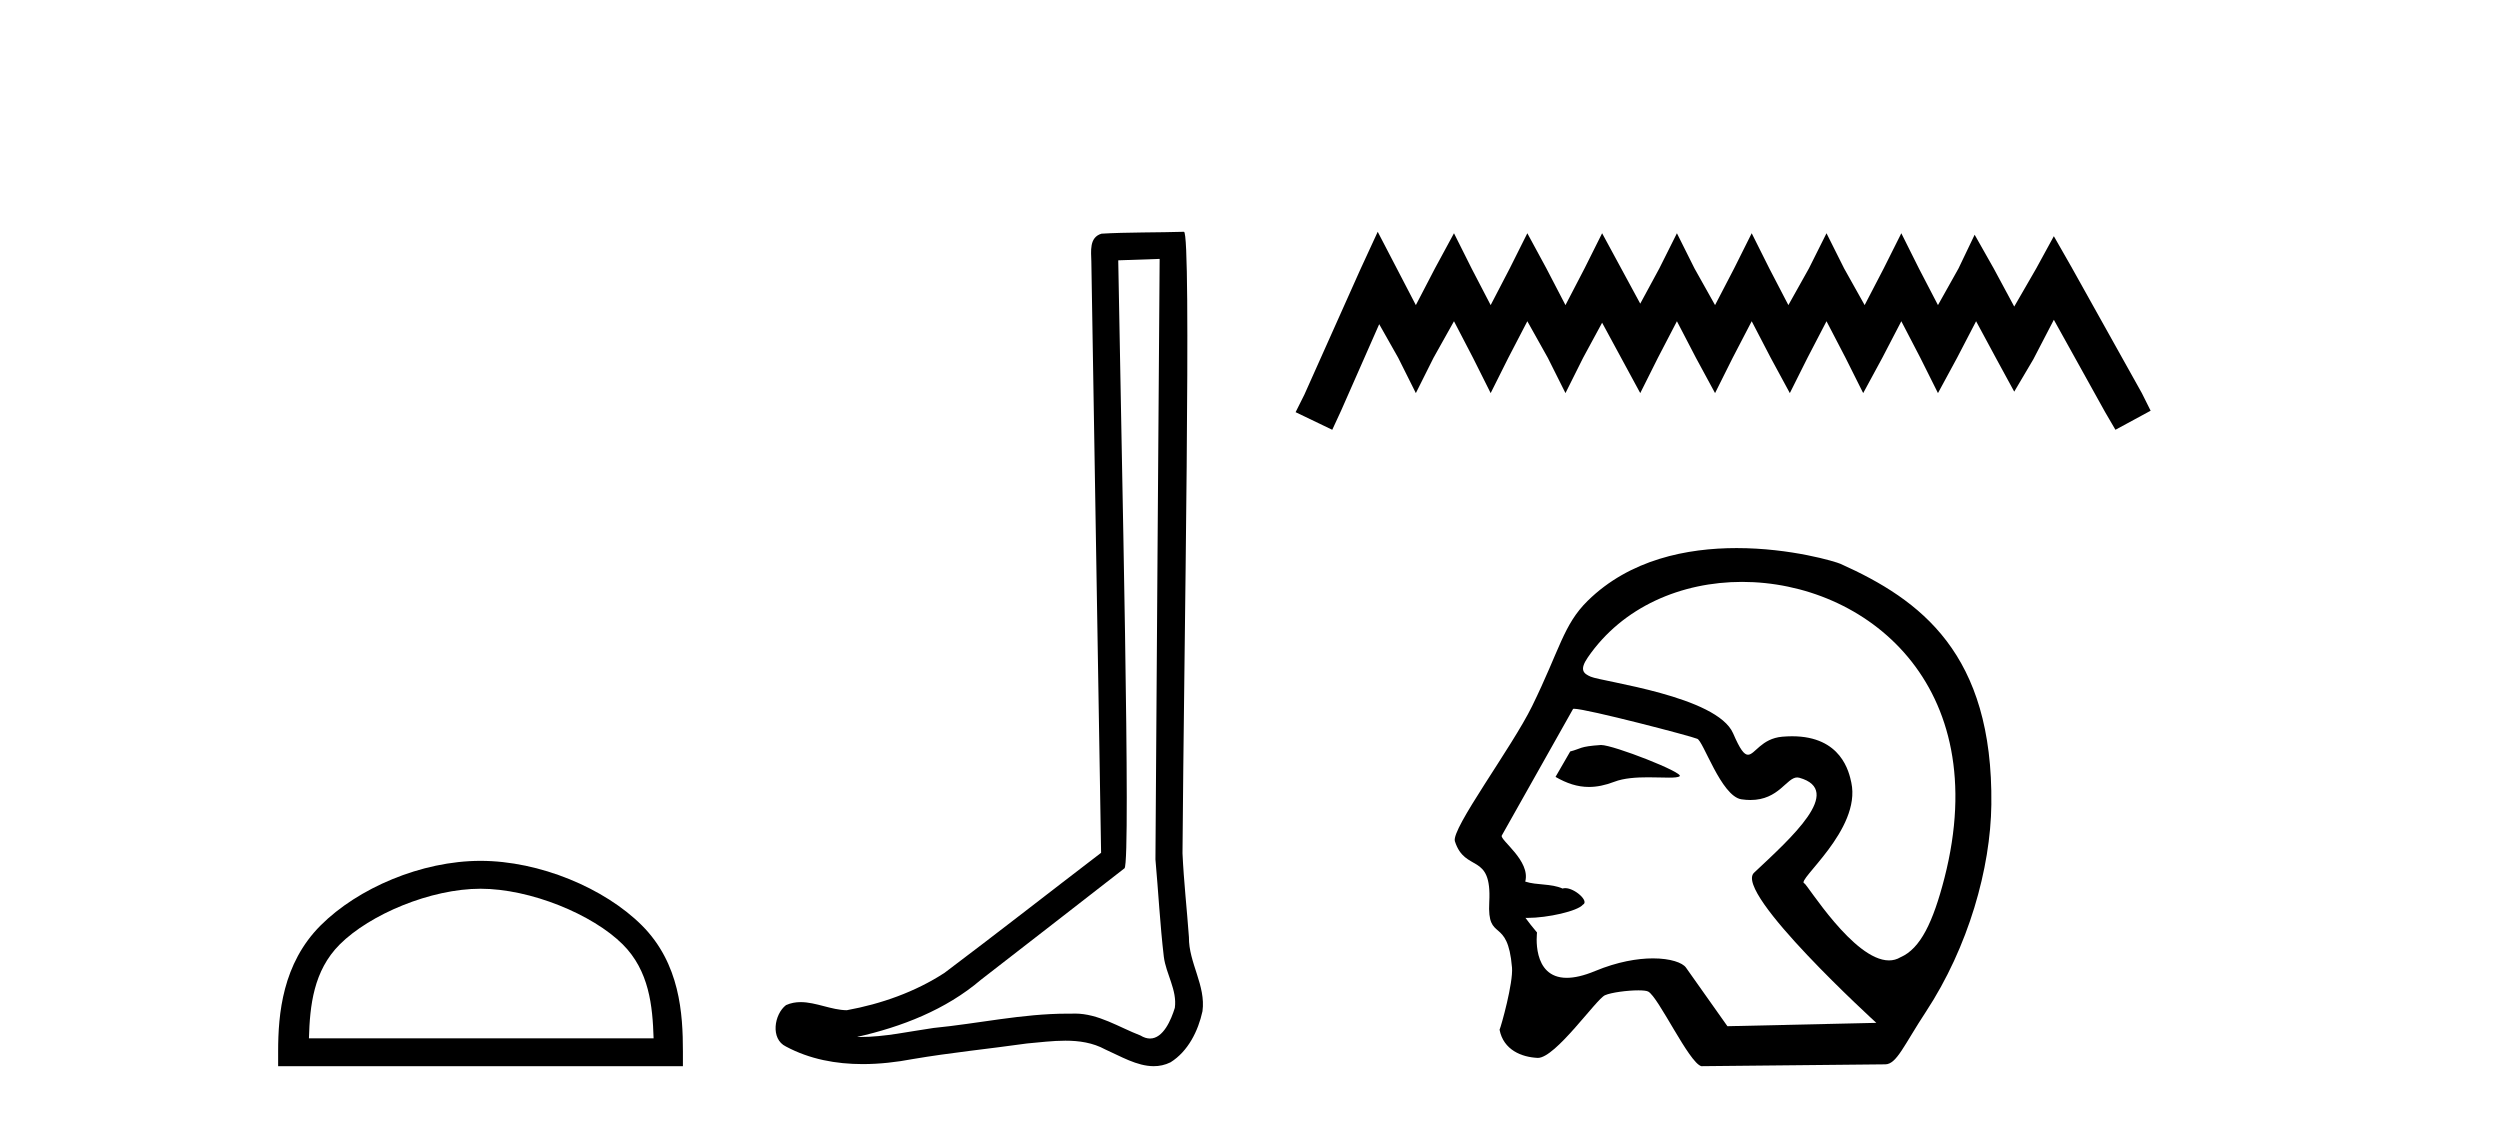
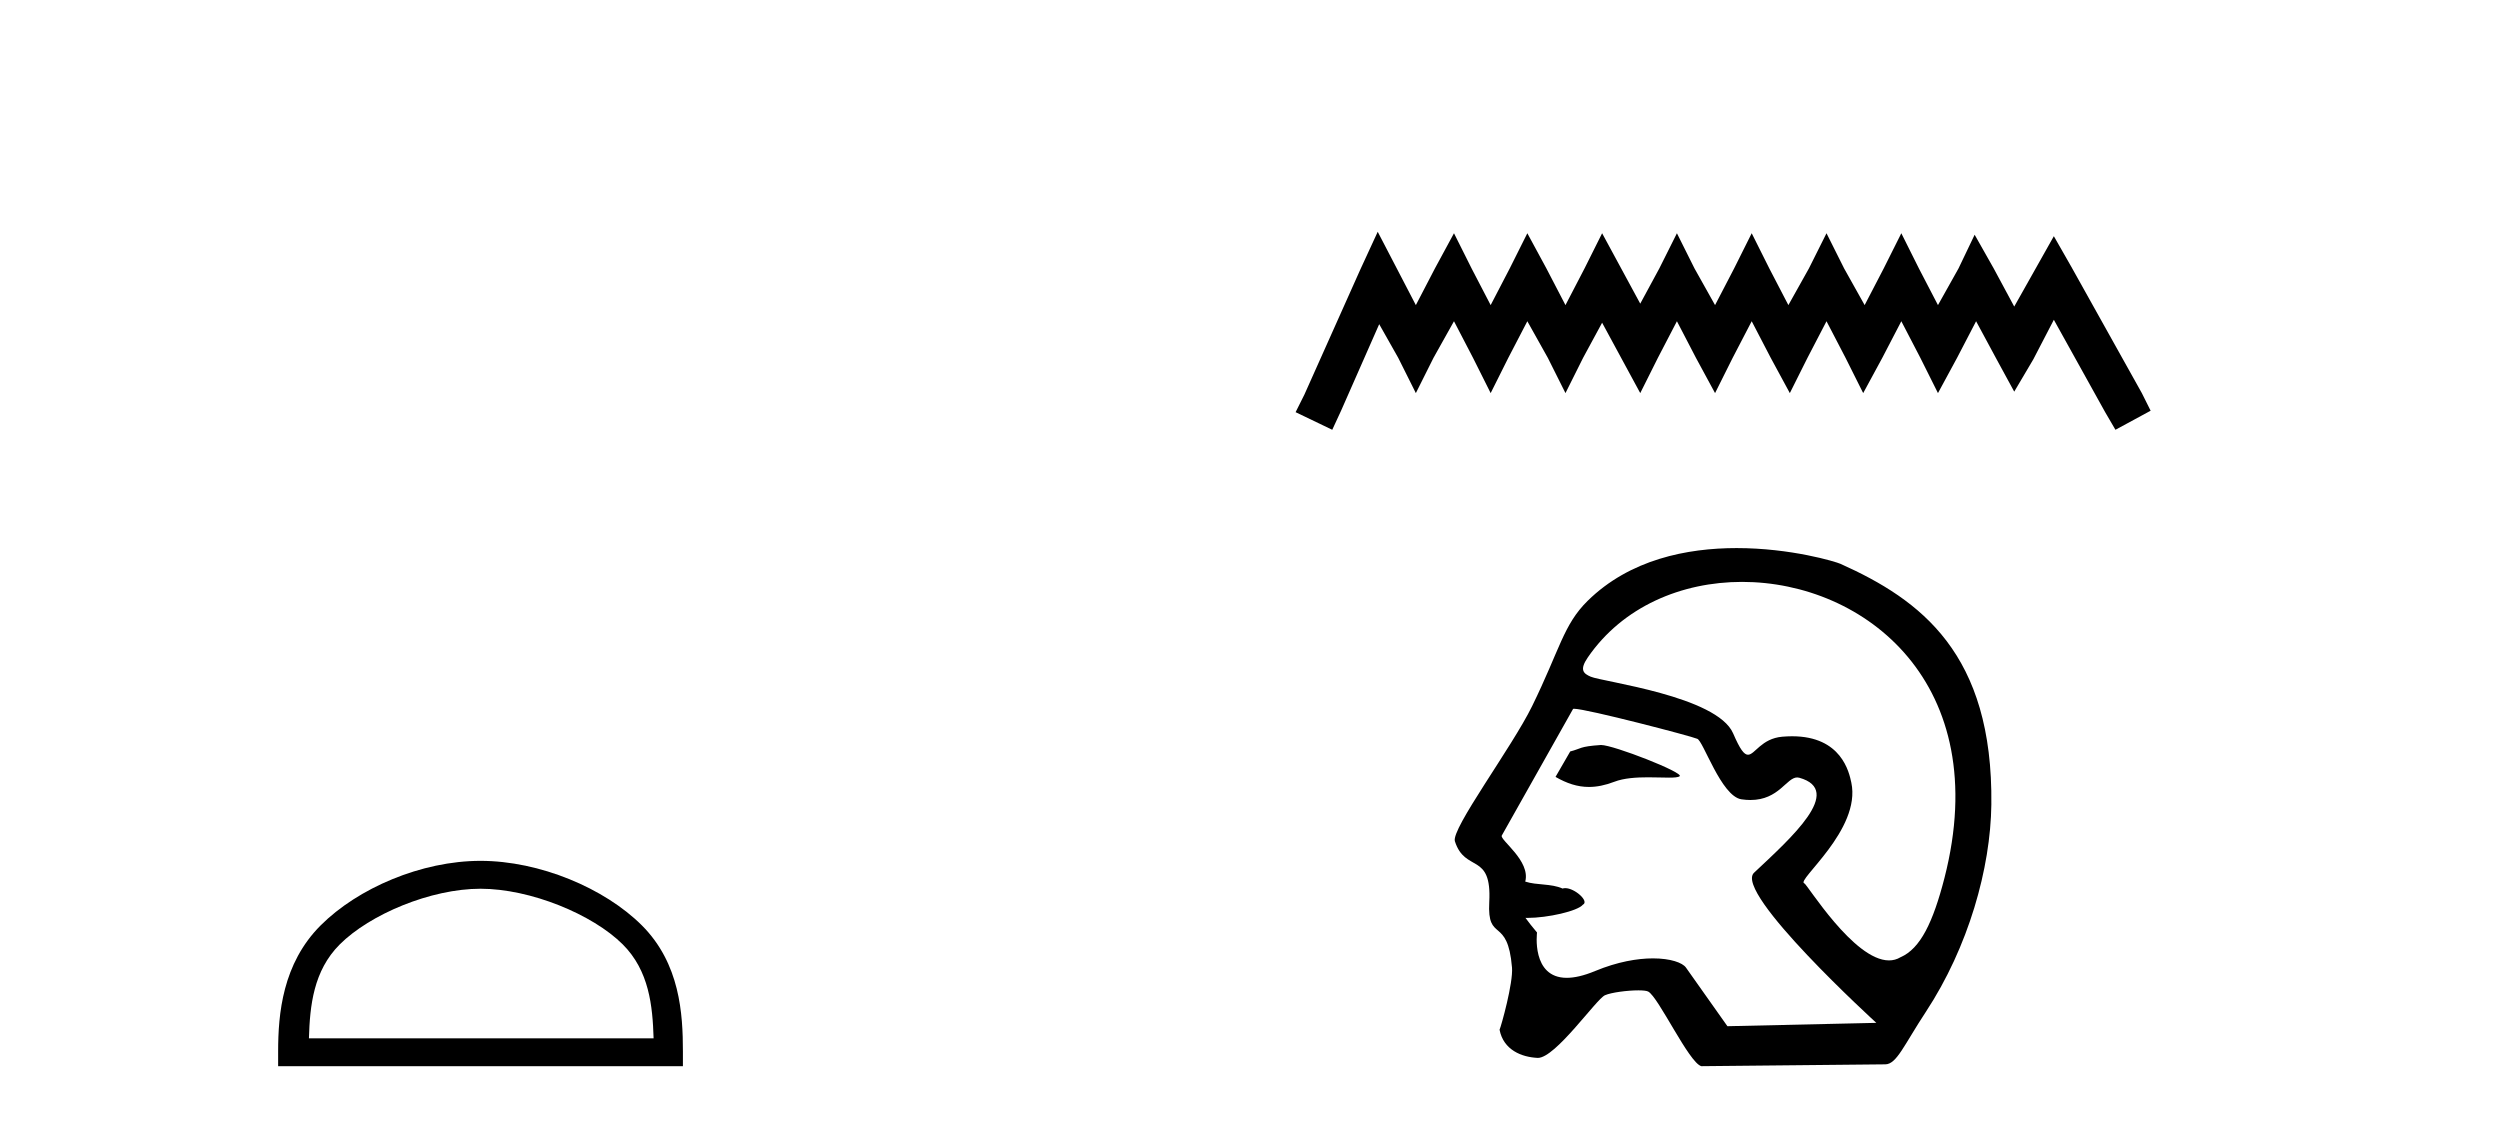
<svg xmlns="http://www.w3.org/2000/svg" width="91.0" height="41.0">
  <path d="M 17.491 32.35 C 19.304 32.35 21.572 33.281 22.67 34.378 C 23.63 35.339 23.755 36.612 23.791 37.795 L 11.245 37.795 C 11.28 36.612 11.406 35.339 12.366 34.378 C 13.464 33.281 15.679 32.35 17.491 32.35 ZM 17.491 31.335 C 15.341 31.335 13.028 32.329 11.672 33.684 C 10.282 35.075 10.124 36.906 10.124 38.275 L 10.124 38.809 L 24.858 38.809 L 24.858 38.275 C 24.858 36.906 24.754 35.075 23.364 33.684 C 22.008 32.329 19.641 31.335 17.491 31.335 Z" style="fill:#000000;stroke:none" />
-   <path d="M 42.211 9.424 C 42.161 16.711 42.103 23.997 42.058 31.284 C 42.164 32.464 42.225 33.649 42.363 34.826 C 42.443 35.455 42.853 36.041 42.764 36.685 C 42.63 37.12 42.344 37.802 41.861 37.802 C 41.754 37.802 41.638 37.769 41.511 37.691 C 40.729 37.391 39.985 36.894 39.123 36.894 C 39.076 36.894 39.028 36.895 38.979 36.898 C 38.937 36.898 38.894 36.897 38.851 36.897 C 37.214 36.897 35.605 37.259 33.98 37.418 C 33.093 37.544 32.208 37.747 31.308 37.747 C 31.27 37.747 31.232 37.746 31.194 37.745 C 32.819 37.378 34.424 36.757 35.704 35.665 C 37.446 34.31 39.195 32.963 40.934 31.604 C 41.17 31.314 40.821 16.507 40.704 9.476 C 41.206 9.459 41.708 9.441 42.211 9.424 ZM 43.096 8.437 C 43.096 8.437 43.095 8.437 43.095 8.437 C 42.235 8.465 40.954 8.452 40.096 8.506 C 39.638 8.639 39.718 9.152 39.725 9.52 C 39.843 16.694 39.962 23.868 40.08 31.042 C 38.178 32.496 36.293 33.973 34.38 35.412 C 33.31 36.109 32.072 36.543 30.823 36.772 C 30.264 36.766 29.7 36.477 29.143 36.477 C 28.965 36.477 28.787 36.507 28.611 36.586 C 28.182 36.915 28.034 37.817 28.608 38.093 C 29.472 38.557 30.434 38.733 31.403 38.733 C 32.015 38.733 32.63 38.663 33.224 38.55 C 34.604 38.315 35.998 38.178 37.384 37.982 C 37.84 37.942 38.313 37.881 38.779 37.881 C 39.283 37.881 39.779 37.953 40.234 38.201 C 40.782 38.444 41.386 38.809 41.995 38.809 C 42.199 38.809 42.404 38.768 42.607 38.668 C 43.245 38.27 43.614 37.528 43.77 36.81 C 43.899 35.873 43.266 35.044 43.277 34.114 C 43.204 33.096 43.089 32.08 43.043 31.061 C 43.095 23.698 43.379 8.437 43.096 8.437 Z" style="fill:#000000;stroke:none" />
-   <path d="M 50.149 8.437 L 49.509 9.825 L 47.48 14.363 L 47.16 15.003 L 48.494 15.644 L 48.815 14.95 L 50.203 11.8 L 50.897 13.028 L 51.537 14.309 L 52.178 13.028 L 52.925 11.693 L 53.619 13.028 L 54.26 14.309 L 54.901 13.028 L 55.595 11.693 L 56.342 13.028 L 56.983 14.309 L 57.623 13.028 L 58.317 11.747 L 59.011 13.028 L 59.705 14.309 L 60.346 13.028 L 61.04 11.693 L 61.734 13.028 L 62.428 14.309 L 63.068 13.028 L 63.762 11.693 L 64.456 13.028 L 65.15 14.309 L 65.791 13.028 L 66.485 11.693 L 67.179 13.028 L 67.82 14.309 L 68.514 13.028 L 69.208 11.693 L 69.902 13.028 L 70.542 14.309 L 71.236 13.028 L 71.93 11.693 L 72.678 13.081 L 73.318 14.256 L 74.012 13.081 L 74.76 11.64 L 76.628 15.003 L 77.002 15.644 L 78.283 14.95 L 77.963 14.309 L 75.4 9.718 L 74.76 8.597 L 74.119 9.771 L 73.318 11.159 L 72.571 9.771 L 71.877 8.544 L 71.29 9.771 L 70.542 11.106 L 69.848 9.771 L 69.208 8.49 L 68.567 9.771 L 67.873 11.106 L 67.126 9.771 L 66.485 8.49 L 65.844 9.771 L 65.097 11.106 L 64.403 9.771 L 63.762 8.49 L 63.122 9.771 L 62.428 11.106 L 61.68 9.771 L 61.04 8.49 L 60.399 9.771 L 59.705 11.053 L 59.011 9.771 L 58.317 8.49 L 57.677 9.771 L 56.983 11.106 L 56.289 9.771 L 55.595 8.49 L 54.954 9.771 L 54.26 11.106 L 53.566 9.771 L 52.925 8.49 L 52.231 9.771 L 51.537 11.106 L 50.843 9.771 L 50.149 8.437 Z" style="fill:#000000;stroke:none" />
+   <path d="M 50.149 8.437 L 49.509 9.825 L 47.48 14.363 L 47.16 15.003 L 48.494 15.644 L 48.815 14.95 L 50.203 11.8 L 50.897 13.028 L 51.537 14.309 L 52.178 13.028 L 52.925 11.693 L 53.619 13.028 L 54.26 14.309 L 54.901 13.028 L 55.595 11.693 L 56.342 13.028 L 56.983 14.309 L 57.623 13.028 L 58.317 11.747 L 59.011 13.028 L 59.705 14.309 L 60.346 13.028 L 61.04 11.693 L 61.734 13.028 L 62.428 14.309 L 63.068 13.028 L 63.762 11.693 L 64.456 13.028 L 65.15 14.309 L 65.791 13.028 L 66.485 11.693 L 67.179 13.028 L 67.82 14.309 L 68.514 13.028 L 69.208 11.693 L 69.902 13.028 L 70.542 14.309 L 71.236 13.028 L 71.93 11.693 L 72.678 13.081 L 73.318 14.256 L 74.012 13.081 L 74.76 11.64 L 76.628 15.003 L 77.002 15.644 L 78.283 14.95 L 77.963 14.309 L 75.4 9.718 L 74.76 8.597 L 73.318 11.159 L 72.571 9.771 L 71.877 8.544 L 71.29 9.771 L 70.542 11.106 L 69.848 9.771 L 69.208 8.49 L 68.567 9.771 L 67.873 11.106 L 67.126 9.771 L 66.485 8.49 L 65.844 9.771 L 65.097 11.106 L 64.403 9.771 L 63.762 8.49 L 63.122 9.771 L 62.428 11.106 L 61.68 9.771 L 61.04 8.49 L 60.399 9.771 L 59.705 11.053 L 59.011 9.771 L 58.317 8.49 L 57.677 9.771 L 56.983 11.106 L 56.289 9.771 L 55.595 8.49 L 54.954 9.771 L 54.26 11.106 L 53.566 9.771 L 52.925 8.49 L 52.231 9.771 L 51.537 11.106 L 50.843 9.771 L 50.149 8.437 Z" style="fill:#000000;stroke:none" />
  <path d="M 58.279 27.118 C 58.273 27.118 58.268 27.118 58.262 27.119 C 57.479 27.172 57.566 27.249 57.156 27.353 L 56.621 28.279 C 57.027 28.513 57.414 28.645 57.838 28.645 C 58.123 28.645 58.426 28.585 58.763 28.456 C 59.112 28.321 59.569 28.294 59.991 28.294 C 60.275 28.294 60.543 28.306 60.751 28.306 C 60.944 28.306 61.085 28.296 61.139 28.255 C 61.31 28.127 58.733 27.118 58.279 27.118 ZM 63.411 21.181 C 67.876 21.181 72.592 24.886 70.779 31.956 C 70.364 33.568 69.903 34.53 69.181 34.842 C 69.048 34.923 68.906 34.959 68.759 34.959 C 67.474 34.959 65.779 32.182 65.677 32.153 C 65.359 32.062 67.756 30.203 67.388 28.486 C 67.309 28.118 67.035 26.8 65.231 26.8 C 65.119 26.8 65 26.806 64.876 26.816 C 64.112 26.882 63.877 27.472 63.627 27.472 C 63.485 27.472 63.339 27.281 63.086 26.695 C 62.504 25.341 58.334 24.818 57.903 24.632 C 57.638 24.518 57.483 24.387 57.795 23.932 C 59.061 22.085 61.205 21.181 63.411 21.181 ZM 57.296 25.799 C 57.752 25.799 61.595 26.805 61.776 26.891 C 61.992 26.941 62.649 28.985 63.388 29.095 C 63.506 29.112 63.615 29.12 63.717 29.12 C 64.753 29.12 65.031 28.299 65.418 28.299 C 65.444 28.299 65.469 28.303 65.496 28.31 C 67.134 28.772 65.206 30.492 63.847 31.768 C 63.087 32.481 68.298 37.232 68.298 37.232 L 62.878 37.354 L 61.368 35.219 C 61.242 35.042 60.807 34.885 60.167 34.885 C 59.602 34.885 58.876 35.008 58.063 35.345 C 57.642 35.52 57.303 35.593 57.031 35.593 C 55.732 35.593 55.948 33.944 55.948 33.944 C 55.773 33.736 55.635 33.56 55.527 33.411 L 55.527 33.411 C 55.548 33.411 55.569 33.412 55.591 33.412 C 56.341 33.412 57.428 33.163 57.617 32.931 C 57.861 32.81 57.324 32.328 56.975 32.328 C 56.941 32.328 56.908 32.333 56.878 32.343 C 56.457 32.155 55.942 32.229 55.519 32.09 C 55.72 31.333 54.592 30.577 54.664 30.415 L 57.261 25.803 C 57.268 25.8 57.28 25.799 57.296 25.799 ZM 63.213 19.95 C 61.413 19.95 59.326 20.36 57.791 21.87 C 56.908 22.739 56.783 23.631 55.769 25.703 C 55.036 27.202 52.814 30.172 52.958 30.622 C 53.331 31.786 54.309 30.998 54.209 32.836 C 54.128 34.335 54.881 33.324 55.037 35.219 C 55.084 35.775 54.644 37.352 54.584 37.482 C 54.726 38.221 55.392 38.48 55.964 38.507 C 55.969 38.508 55.973 38.508 55.978 38.508 C 56.625 38.508 58.102 36.367 58.422 36.226 C 58.652 36.125 59.241 36.049 59.638 36.049 C 59.803 36.049 59.934 36.062 59.993 36.092 C 60.366 36.283 61.483 38.696 61.93 38.809 L 68.625 38.742 C 69.039 38.738 69.303 38.044 70.097 36.838 C 71.659 34.462 72.456 31.597 72.485 29.29 C 72.553 23.785 69.904 21.83 66.997 20.525 C 66.819 20.445 65.189 19.95 63.213 19.95 Z" style="fill:#000000;stroke:none" />
</svg>